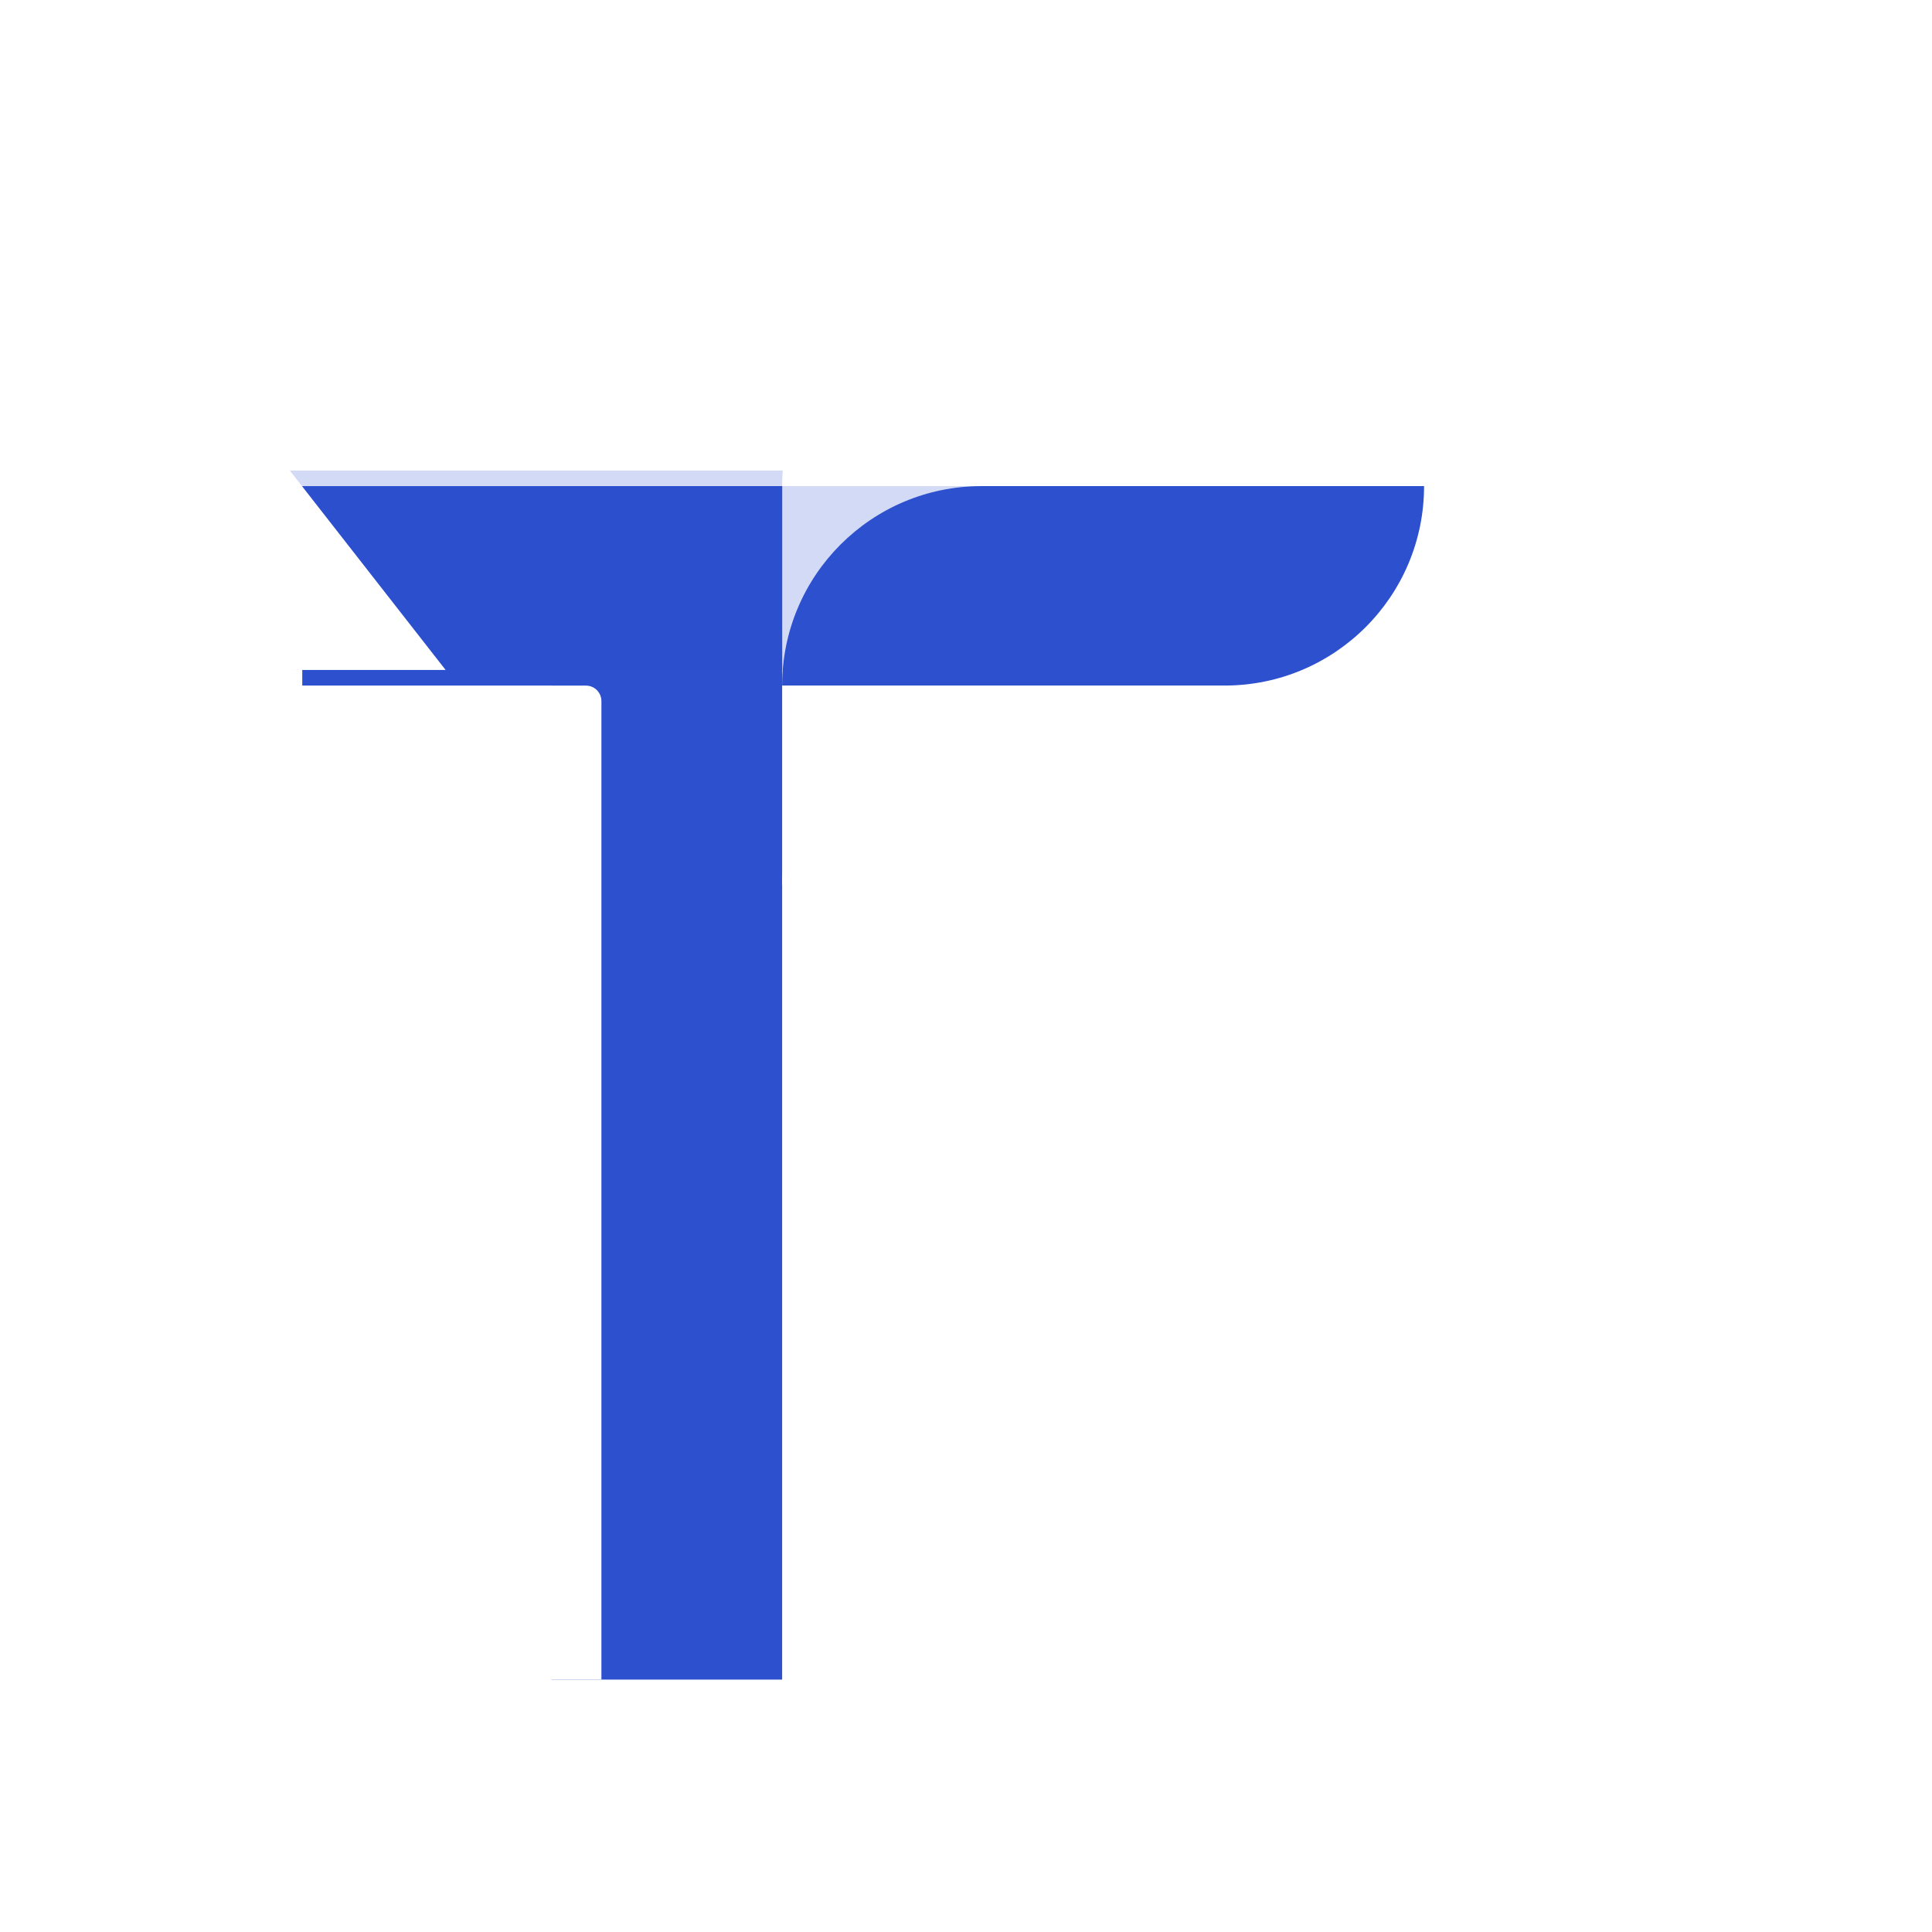
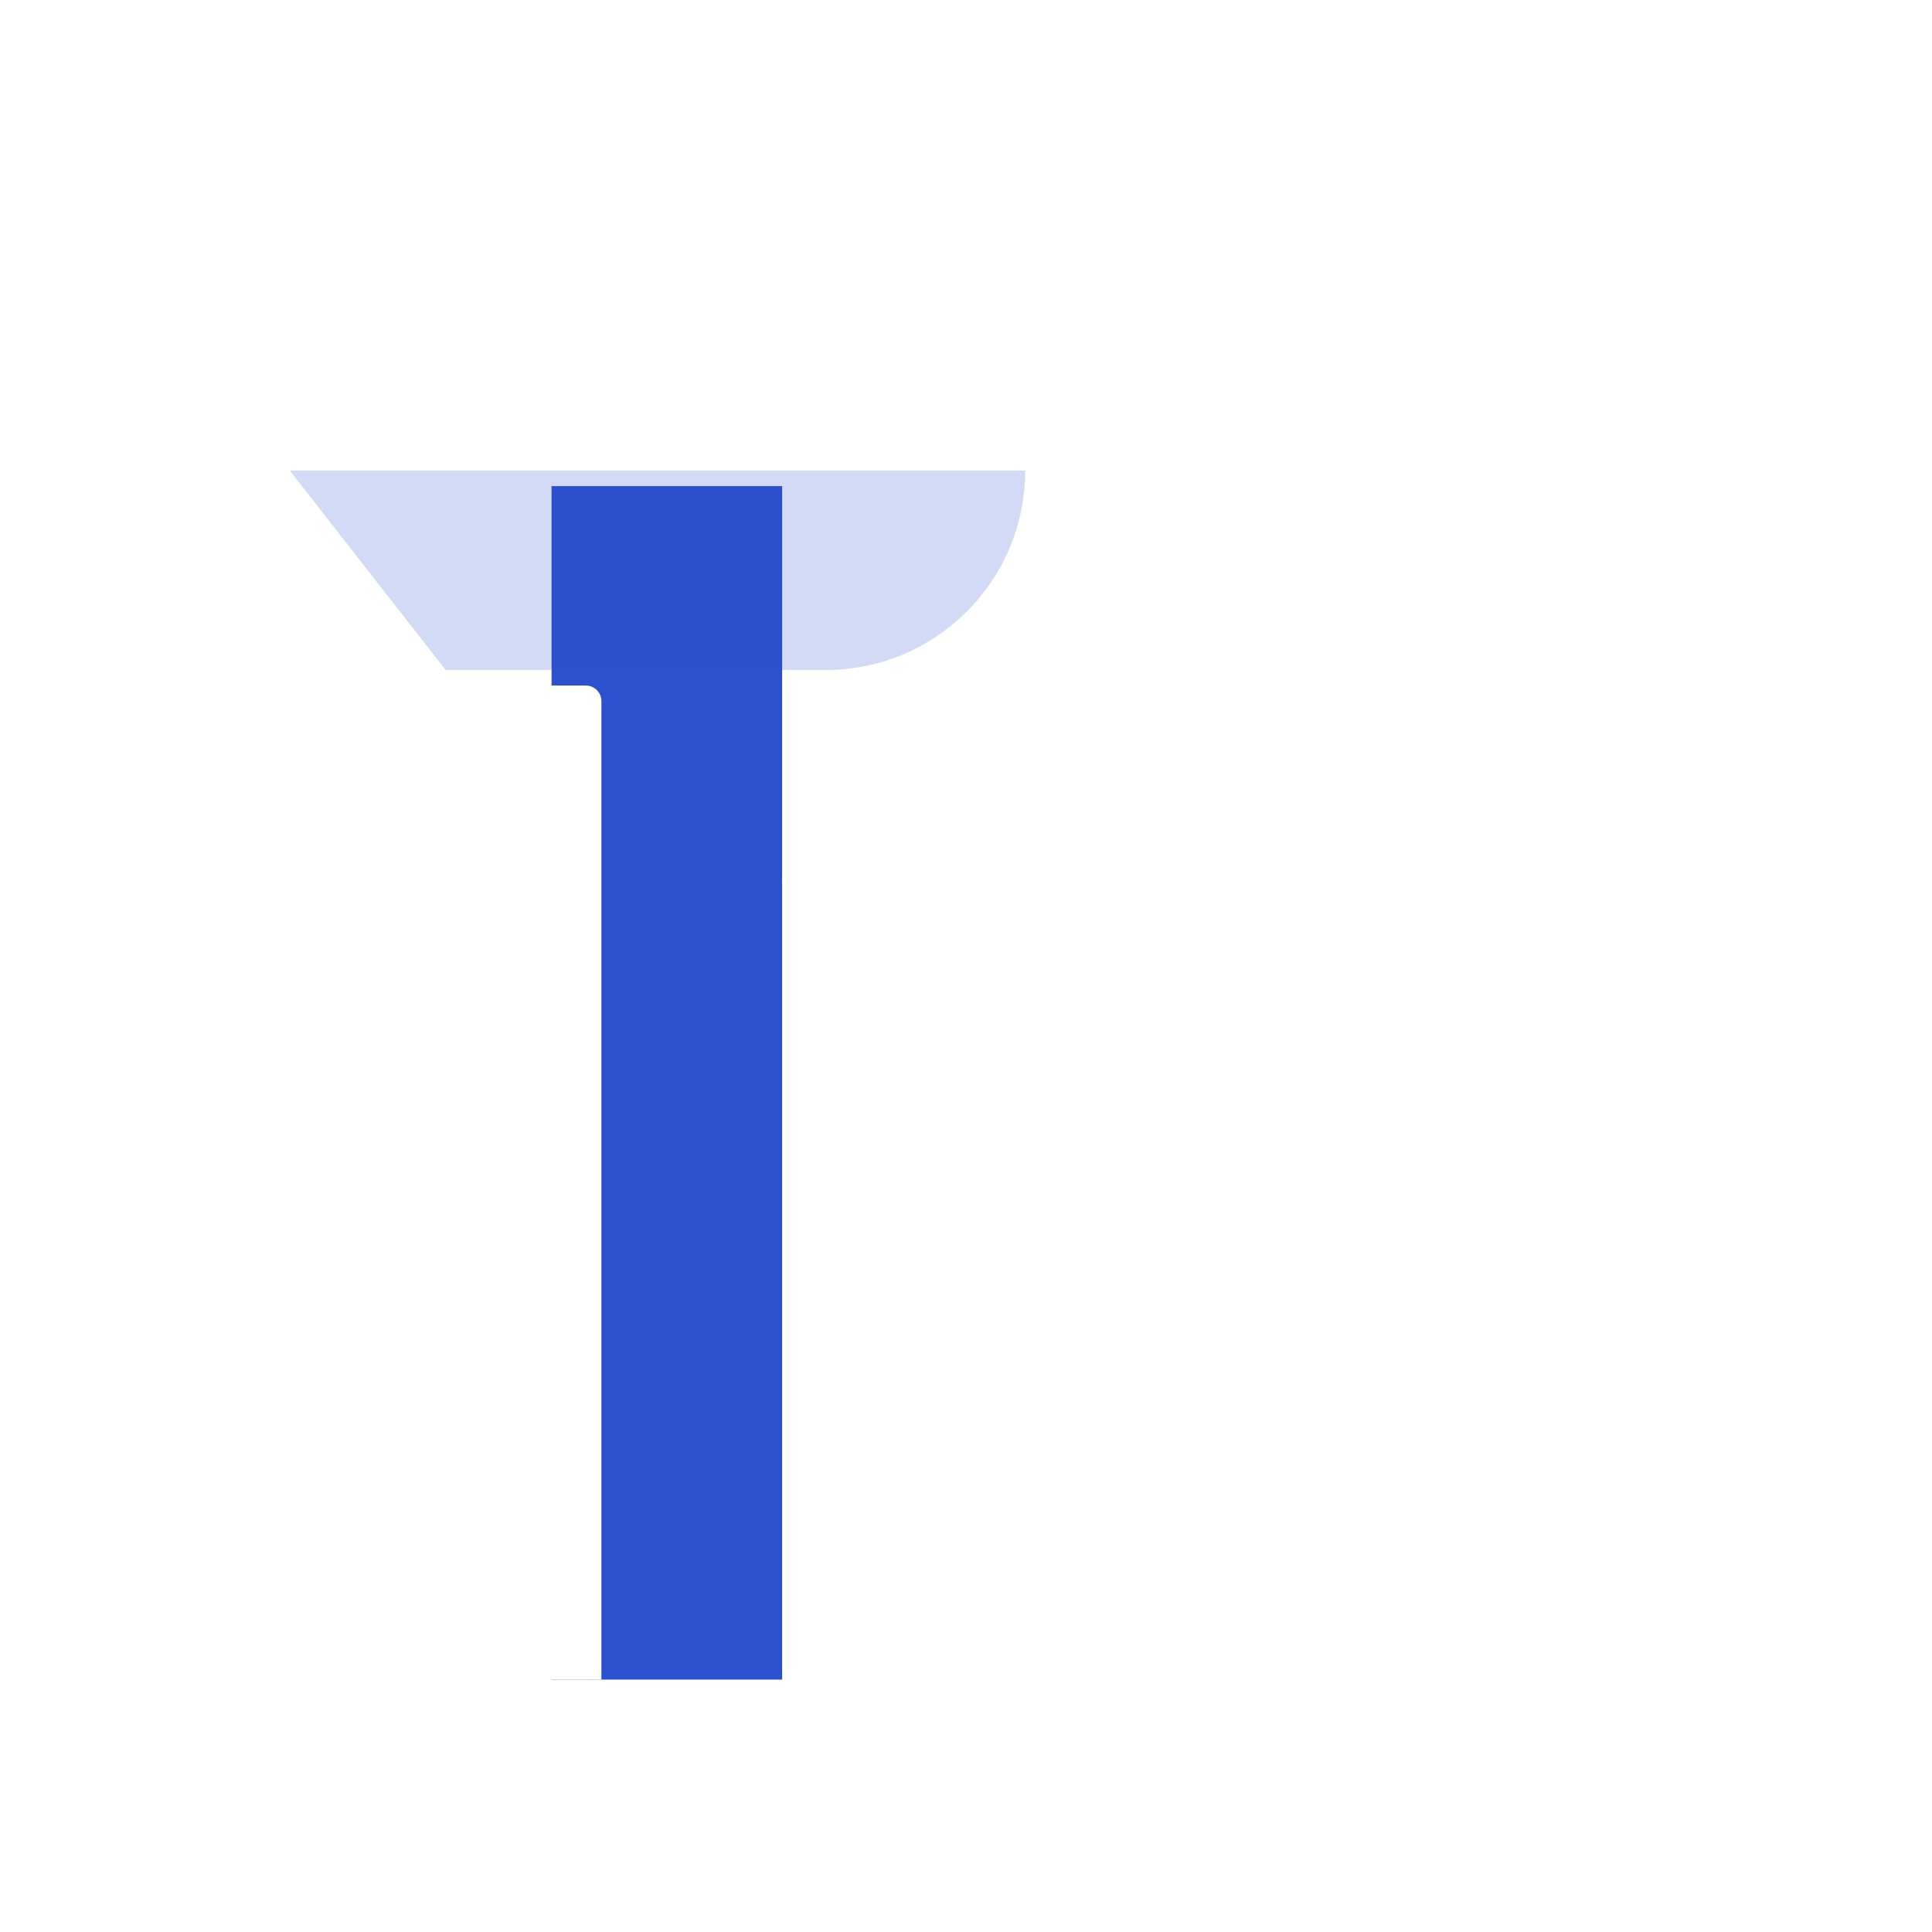
<svg xmlns="http://www.w3.org/2000/svg" width="620" height="620" viewBox="0 0 620 620" fill="none">
  <g filter="url(#filter0_d_554_45866)">
    <rect x="173" y="151" width="74" height="383" fill="#2C50CE" />
    <path d="M93 215H184C186.761 215 189 217.239 189 220V534H114C102.402 534 93 524.598 93 513V215Z" fill="white" />
-     <path d="M93 107C93 95.402 102.402 86 114 86H247V151H93V107Z" fill="white" />
-     <rect x="93" y="151" width="154" height="64" fill="#2C50CE" />
  </g>
  <path d="M93 151H329C329 186.346 300.346 215 265 215H93V151Z" fill="#2C50CE" fill-opacity="0.21" />
  <g filter="url(#filter1_d_554_45866)">
    <path d="M247 279C247 243.654 275.654 215 311 215H374C374 250.346 345.346 279 310 279H247Z" fill="white" />
-     <path d="M247 151C247 115.101 276.101 86 312 86H527C527 121.899 497.899 151 462 151H247Z" fill="white" />
-     <path d="M247 215C247 179.654 275.654 151 311 151H453C453 186.346 424.346 215 389 215H247Z" fill="#2C50CE" />
  </g>
  <path d="M93 151L143 215H93V151Z" fill="white" />
  <defs>
    <filter id="filter0_d_554_45866" x="92" y="86" width="164" height="458" filterUnits="userSpaceOnUse" color-interpolation-filters="sRGB">
      <feFlood flood-opacity="0" result="BackgroundImageFix" />
      <feColorMatrix in="SourceAlpha" type="matrix" values="0 0 0 0 0 0 0 0 0 0 0 0 0 0 0 0 0 0 127 0" result="hardAlpha" />
      <feOffset dx="4" dy="5" />
      <feGaussianBlur stdDeviation="2.5" />
      <feComposite in2="hardAlpha" operator="out" />
      <feColorMatrix type="matrix" values="0 0 0 0 0 0 0 0 0 0 0 0 0 0 0 0 0 0 0.21 0" />
      <feBlend mode="normal" in2="BackgroundImageFix" result="effect1_dropShadow_554_45866" />
      <feBlend mode="normal" in="SourceGraphic" in2="effect1_dropShadow_554_45866" result="shape" />
    </filter>
    <filter id="filter1_d_554_45866" x="246" y="86" width="290" height="203" filterUnits="userSpaceOnUse" color-interpolation-filters="sRGB">
      <feFlood flood-opacity="0" result="BackgroundImageFix" />
      <feColorMatrix in="SourceAlpha" type="matrix" values="0 0 0 0 0 0 0 0 0 0 0 0 0 0 0 0 0 0 127 0" result="hardAlpha" />
      <feOffset dx="4" dy="5" />
      <feGaussianBlur stdDeviation="2.5" />
      <feComposite in2="hardAlpha" operator="out" />
      <feColorMatrix type="matrix" values="0 0 0 0 0 0 0 0 0 0 0 0 0 0 0 0 0 0 0.21 0" />
      <feBlend mode="normal" in2="BackgroundImageFix" result="effect1_dropShadow_554_45866" />
      <feBlend mode="normal" in="SourceGraphic" in2="effect1_dropShadow_554_45866" result="shape" />
    </filter>
  </defs>
</svg>